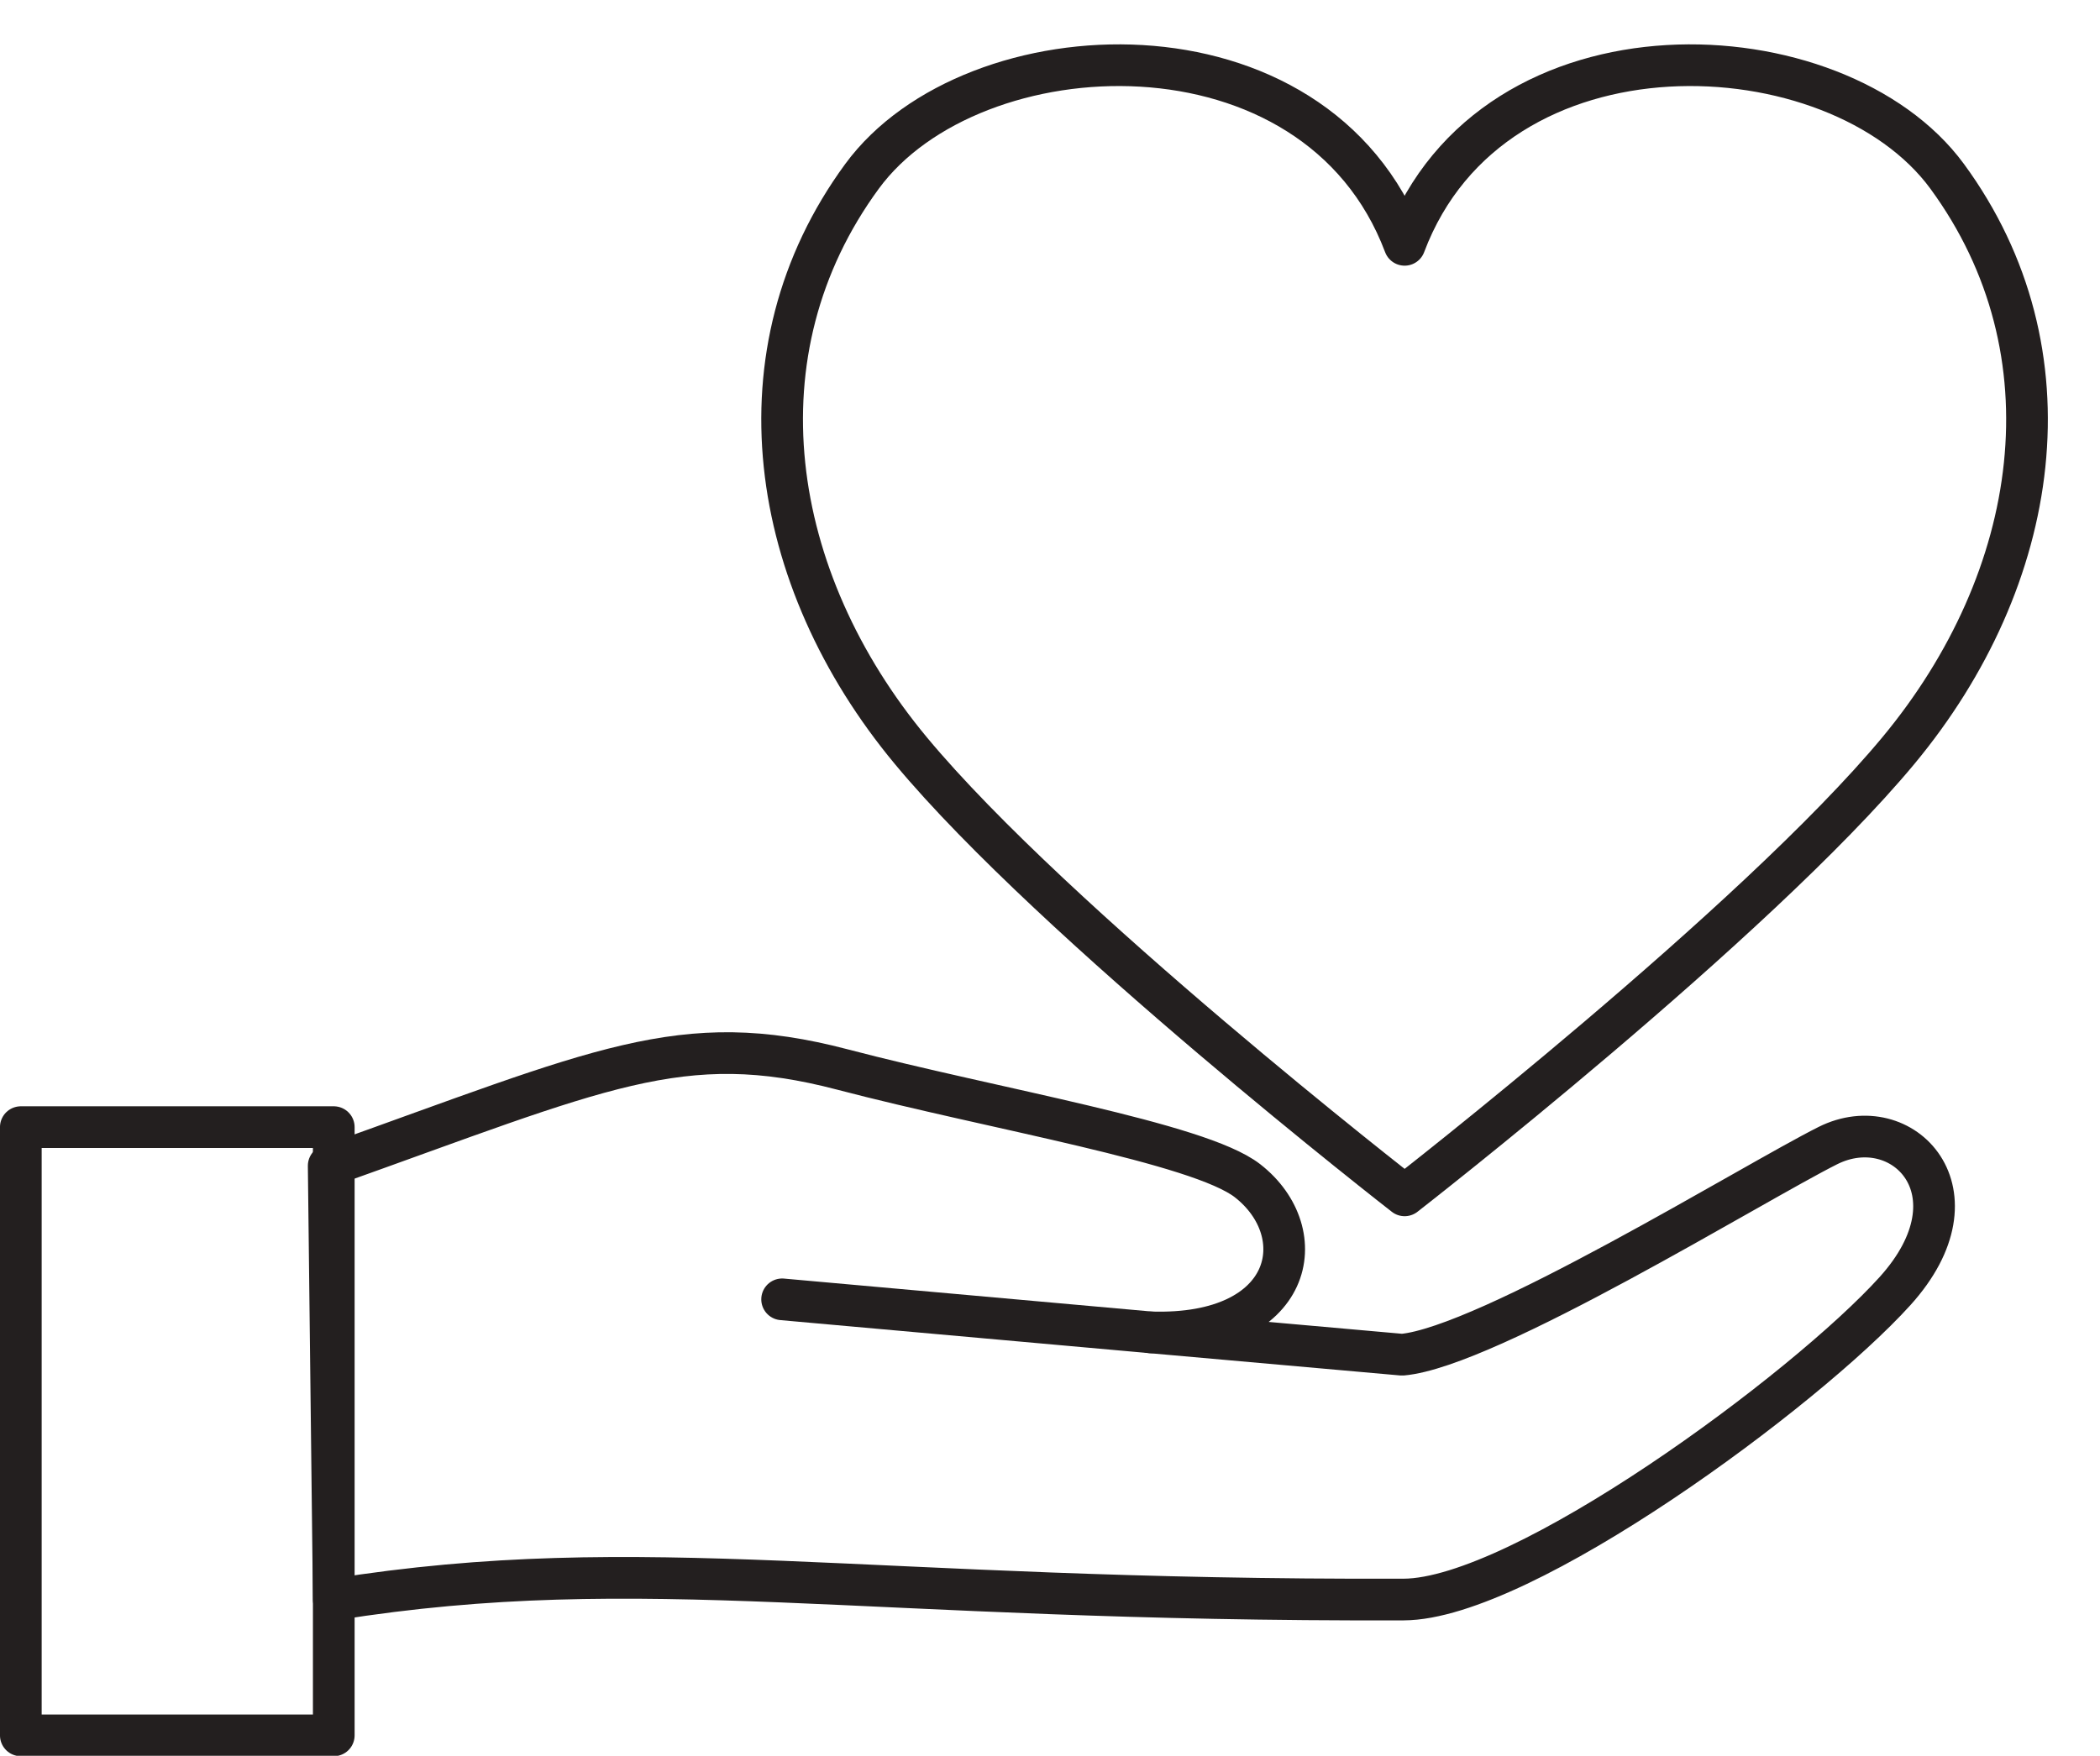
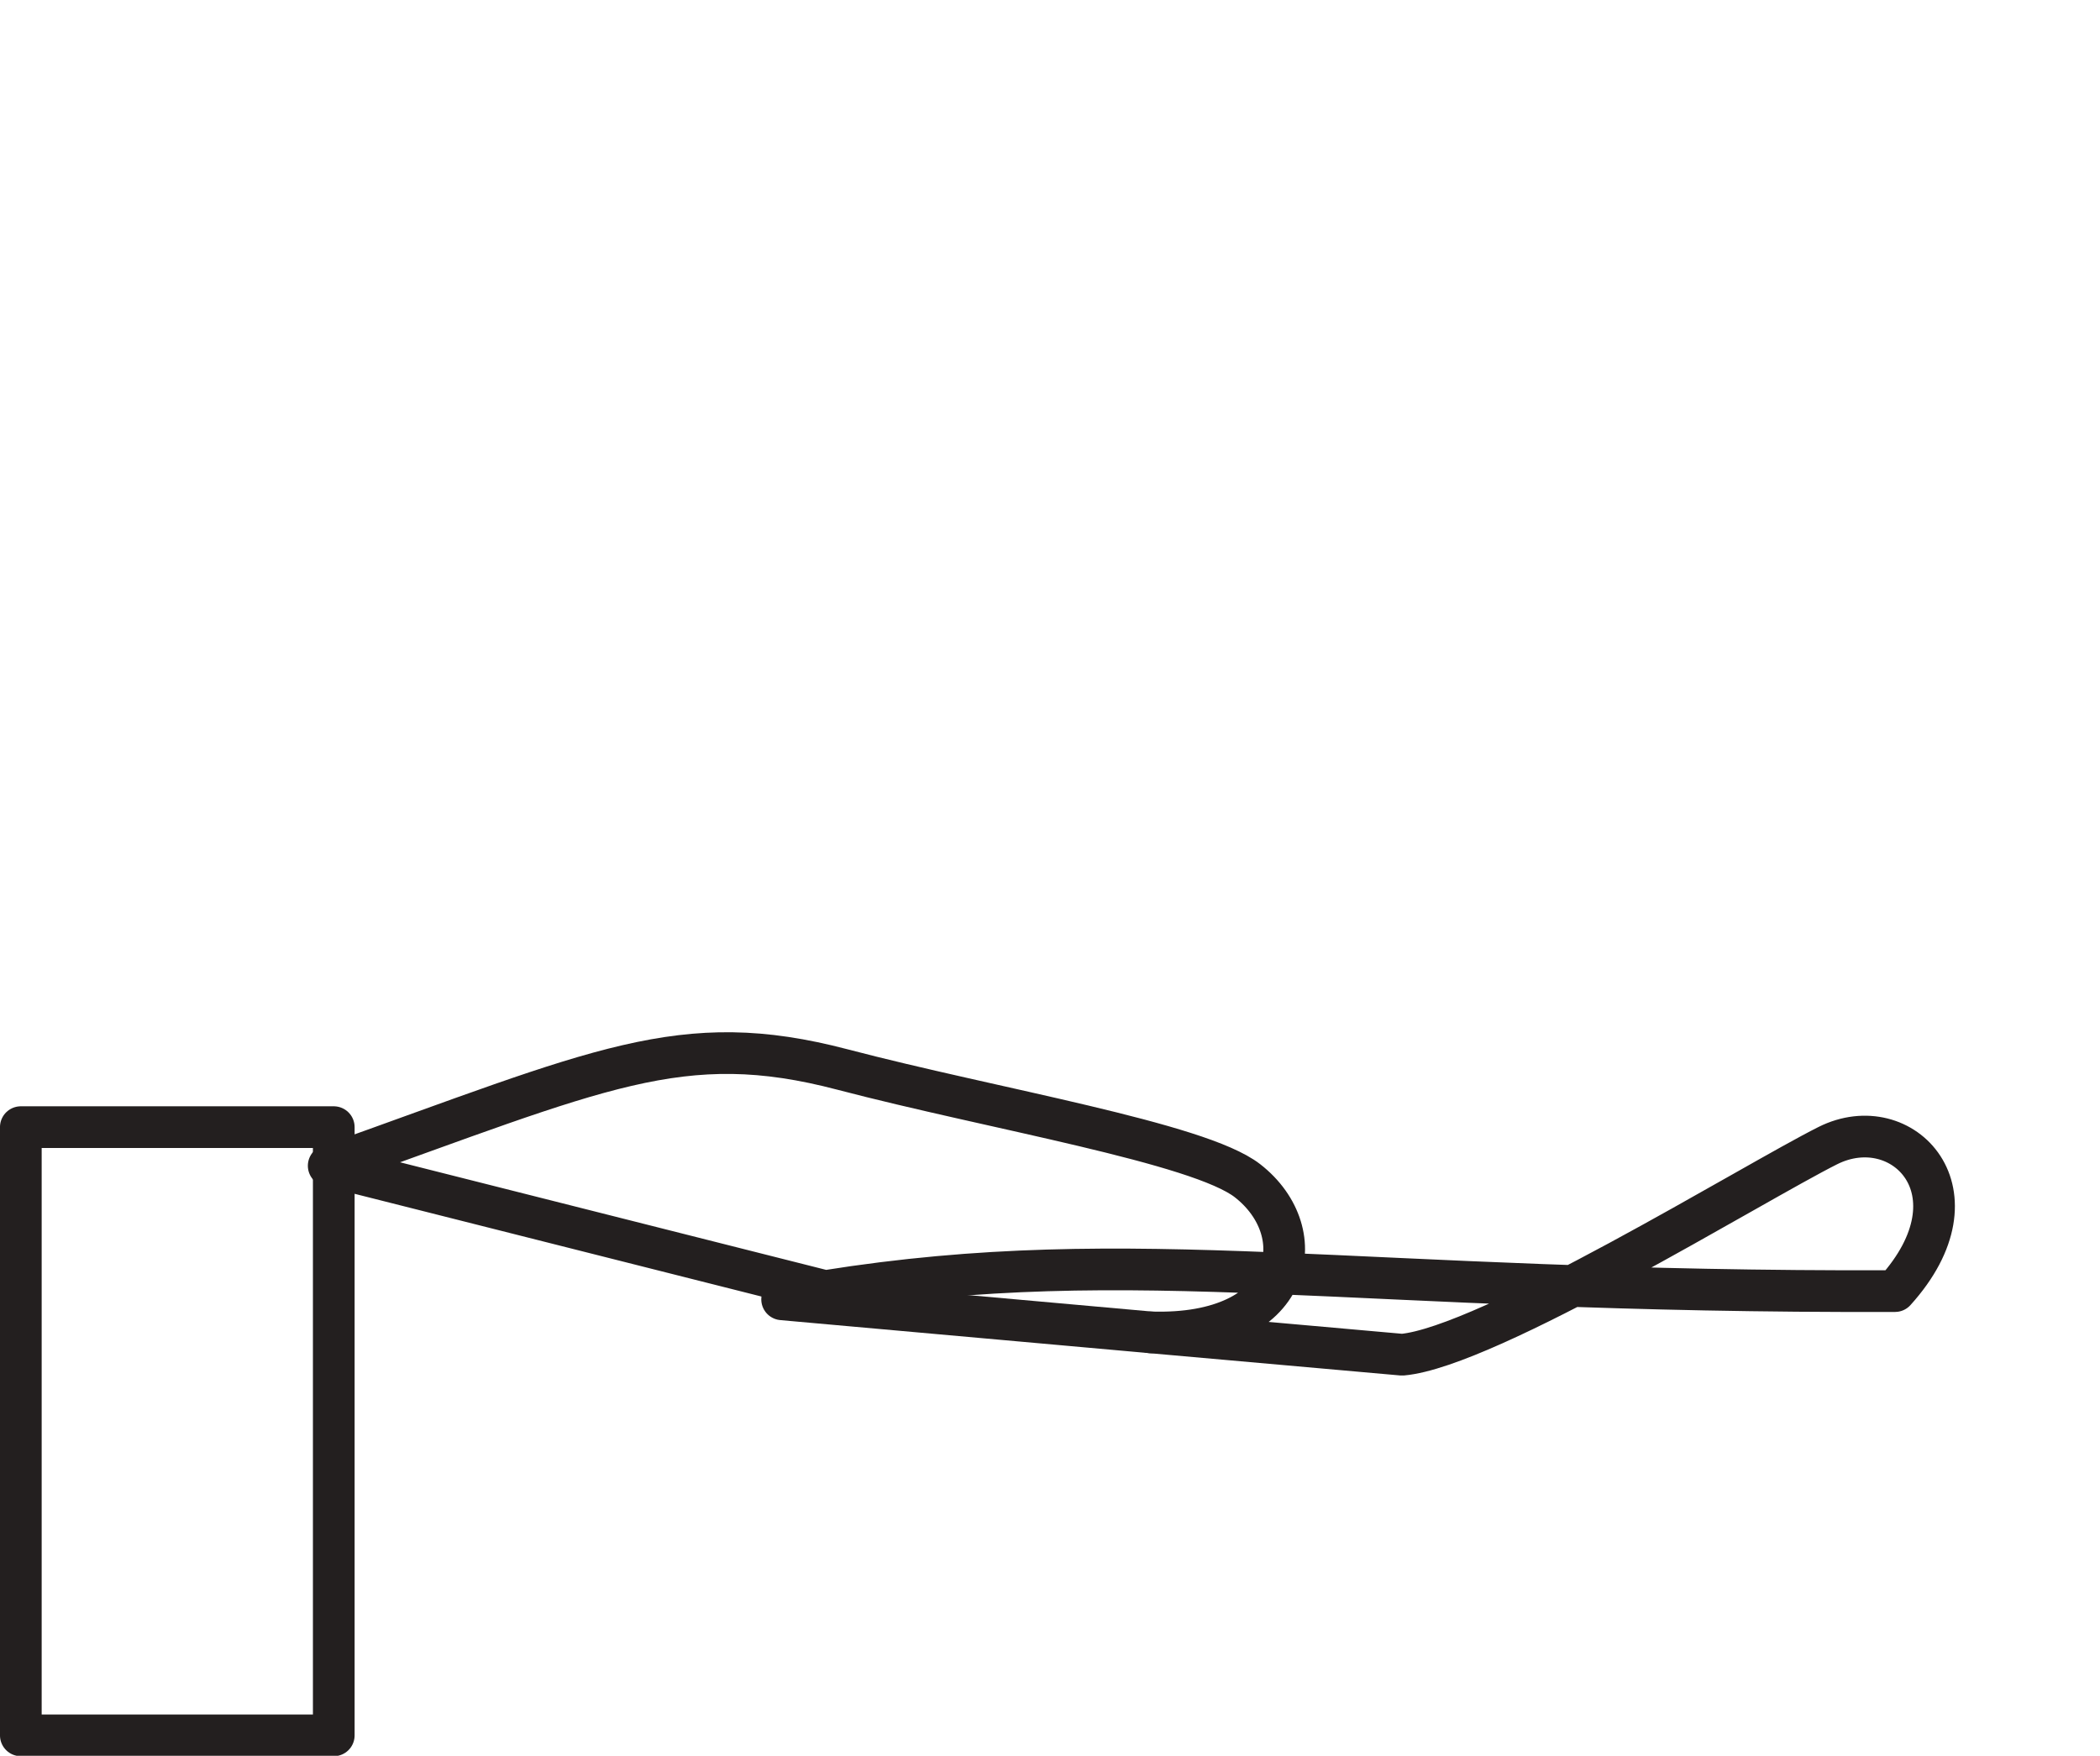
<svg xmlns="http://www.w3.org/2000/svg" height="239.1" preserveAspectRatio="xMidYMid meet" version="1.1" viewBox="73.2 90.0 285.9 239.1" width="285.9" zoomAndPan="magnify">
  <g fill="none" id="surface1" stroke="#231f1f" stroke-linecap="round" stroke-linejoin="round" stroke-miterlimit="10" stroke-width="56.76">
-     <path d="m3382.9 3111.9c-150.2 204.8-617.9 227.4-738.6-93.3-120.8 320.7-588.6 298.1-738.7 93.3-175.4-239.2-128.3-547.9 66.6-782.3 194.8-234.4 672.1-605.4 672.1-605.4s477.2 371 672 605.4 241.9 543.1 66.6 782.3z" transform="matrix(.1 0 0 -.1 0 425.2)" />
    <path d="m1186.4 988.84h-426.05v828.26h426.05z" transform="matrix(.1 0 0 -.1 0 425.2)" />
-     <path d="m1179.5 1764.5c369.9 131.7 480.2 188.6 699.4 131.1 205.4-53.9 485.2-99.9 551.4-151.4 91.2-71 63.6-212.6-131.4-206.6l342-30.4c116.6 10.2 478.4 234.1 579.7 284.8 101.4 50.7 213-63.5 91.3-198.2s-507.2-419.5-669-420c-741.5-2.5-1032 67.7-1456.5 0z" transform="matrix(.1 0 0 -.1 0 425.2)" />
+     <path d="m1179.5 1764.5c369.9 131.7 480.2 188.6 699.4 131.1 205.4-53.9 485.2-99.9 551.4-151.4 91.2-71 63.6-212.6-131.4-206.6l342-30.4c116.6 10.2 478.4 234.1 579.7 284.8 101.4 50.7 213-63.5 91.3-198.2c-741.5-2.5-1032 67.7-1456.5 0z" transform="matrix(.1 0 0 -.1 0 425.2)" />
    <path d="m1796.8 1582.6l502.1-45" transform="matrix(.1 0 0 -.1 0 425.2)" />
  </g>
</svg>